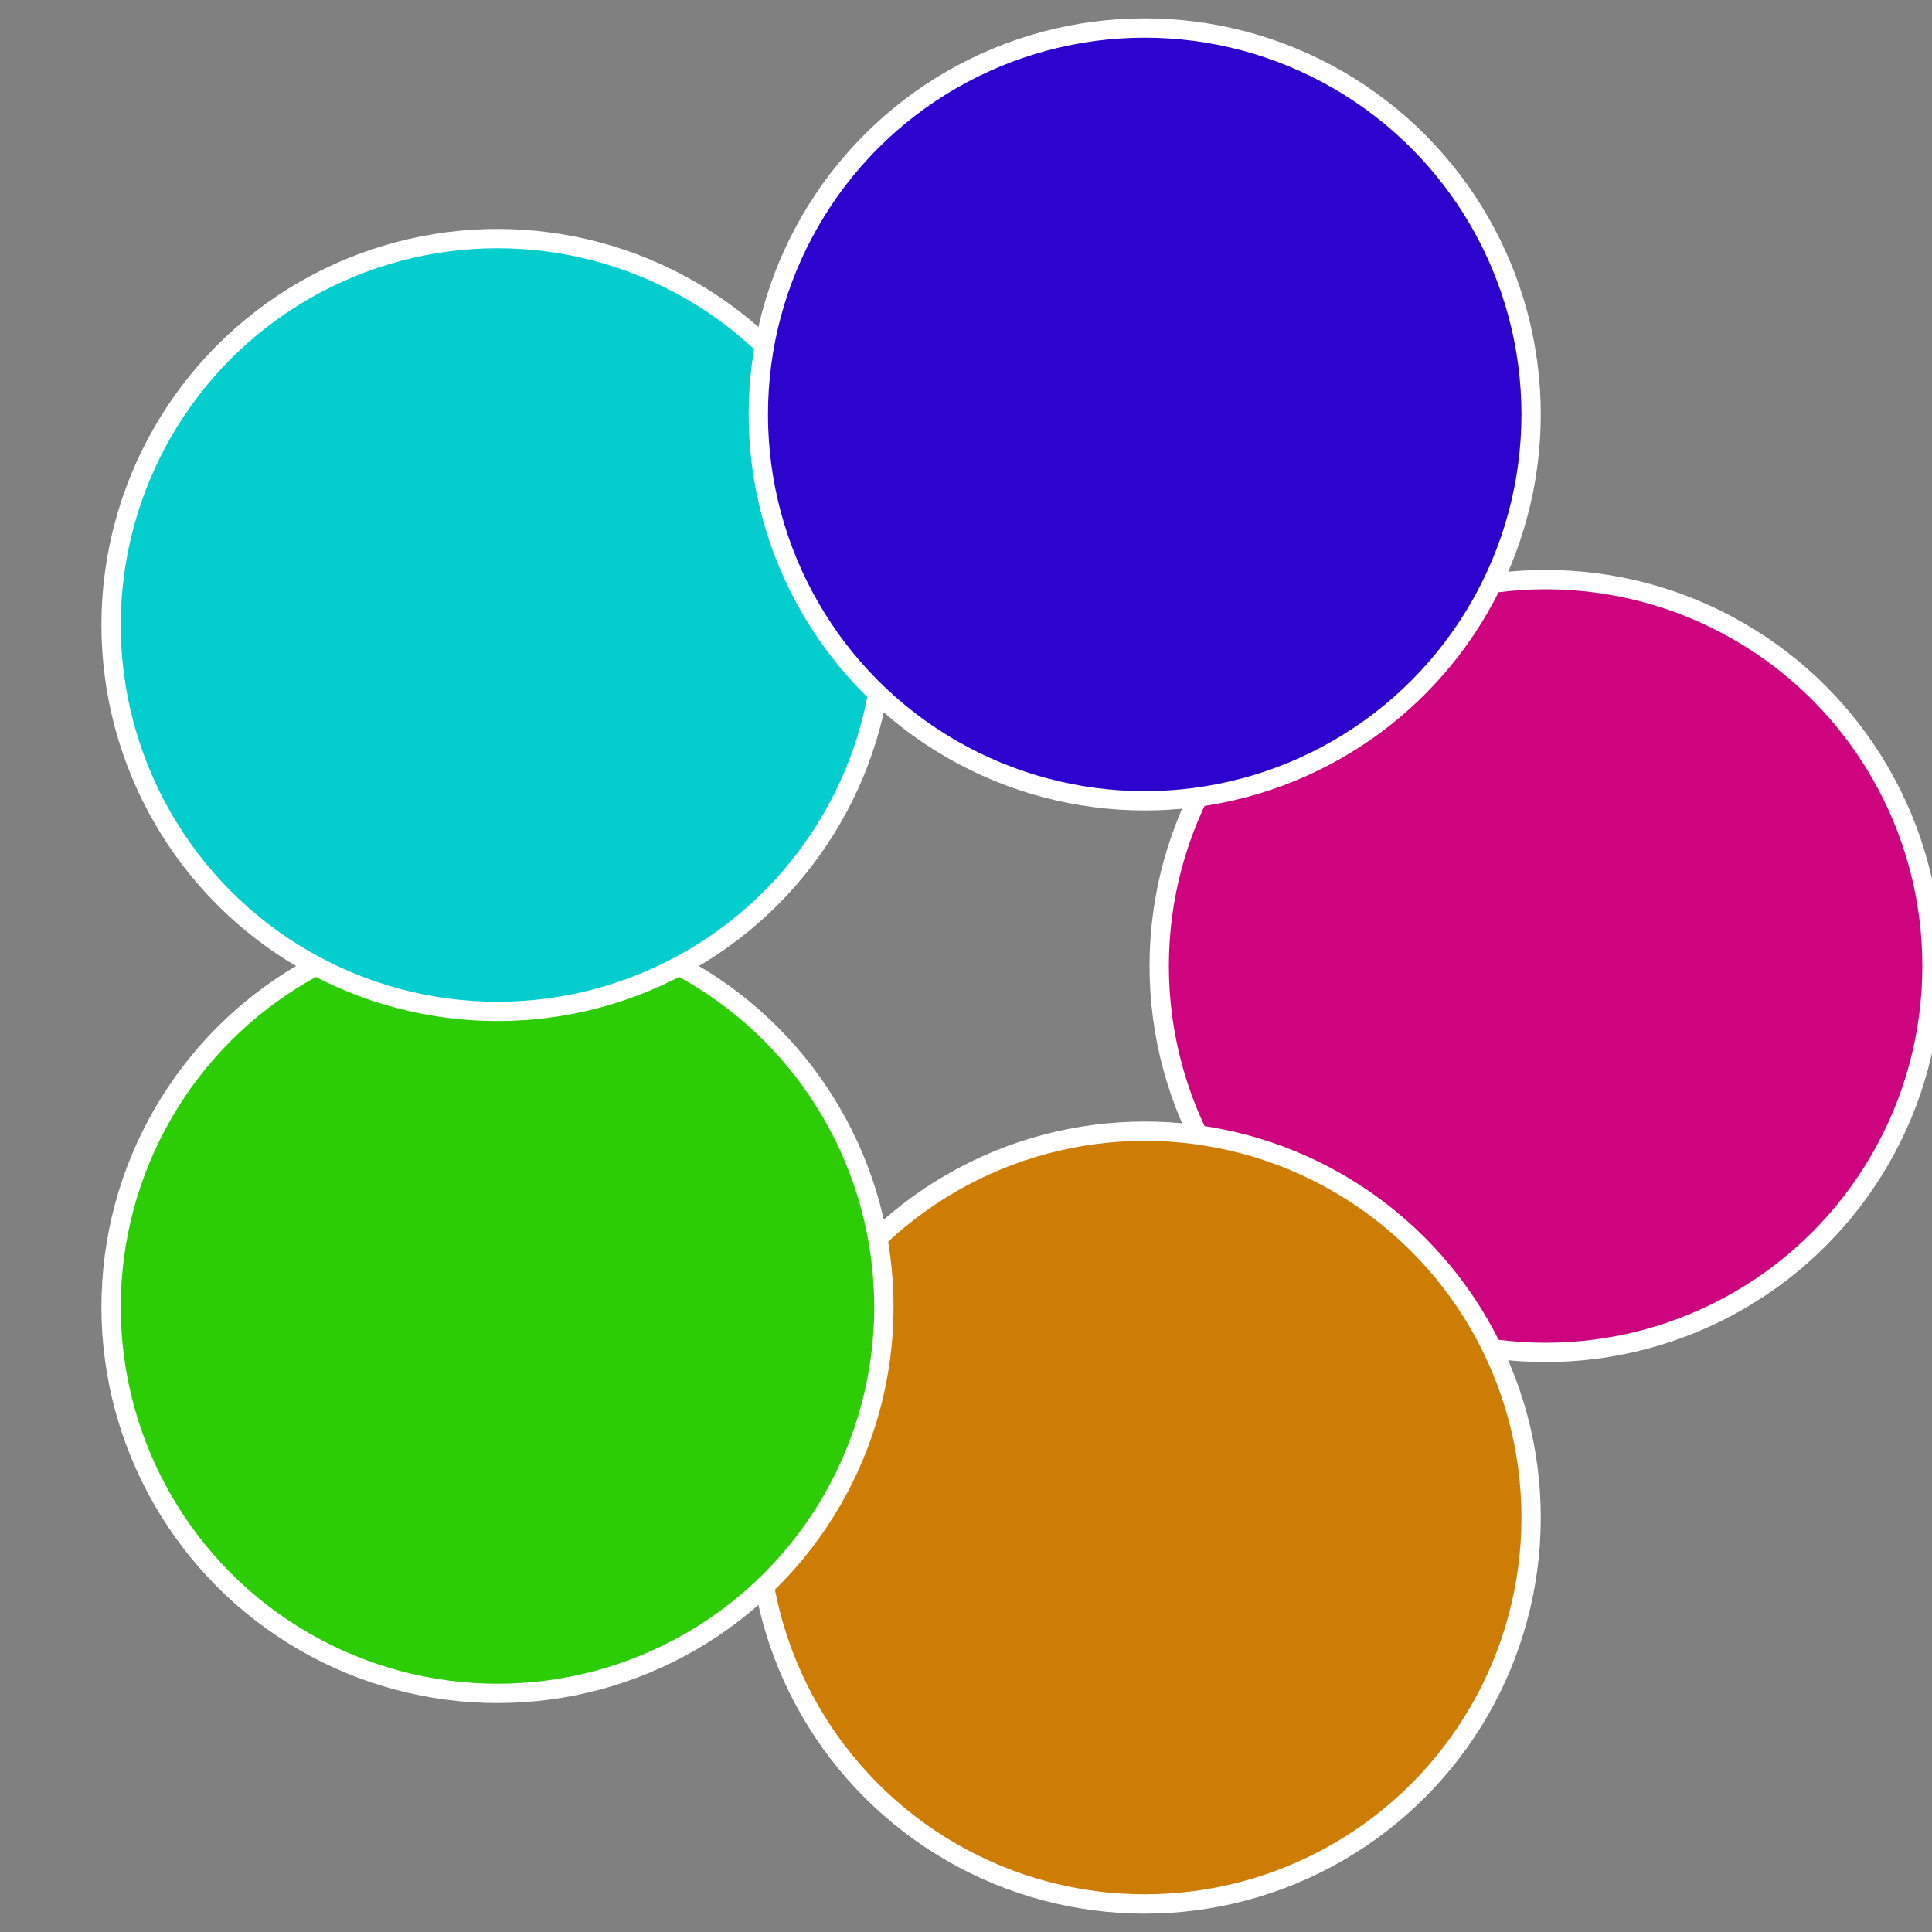
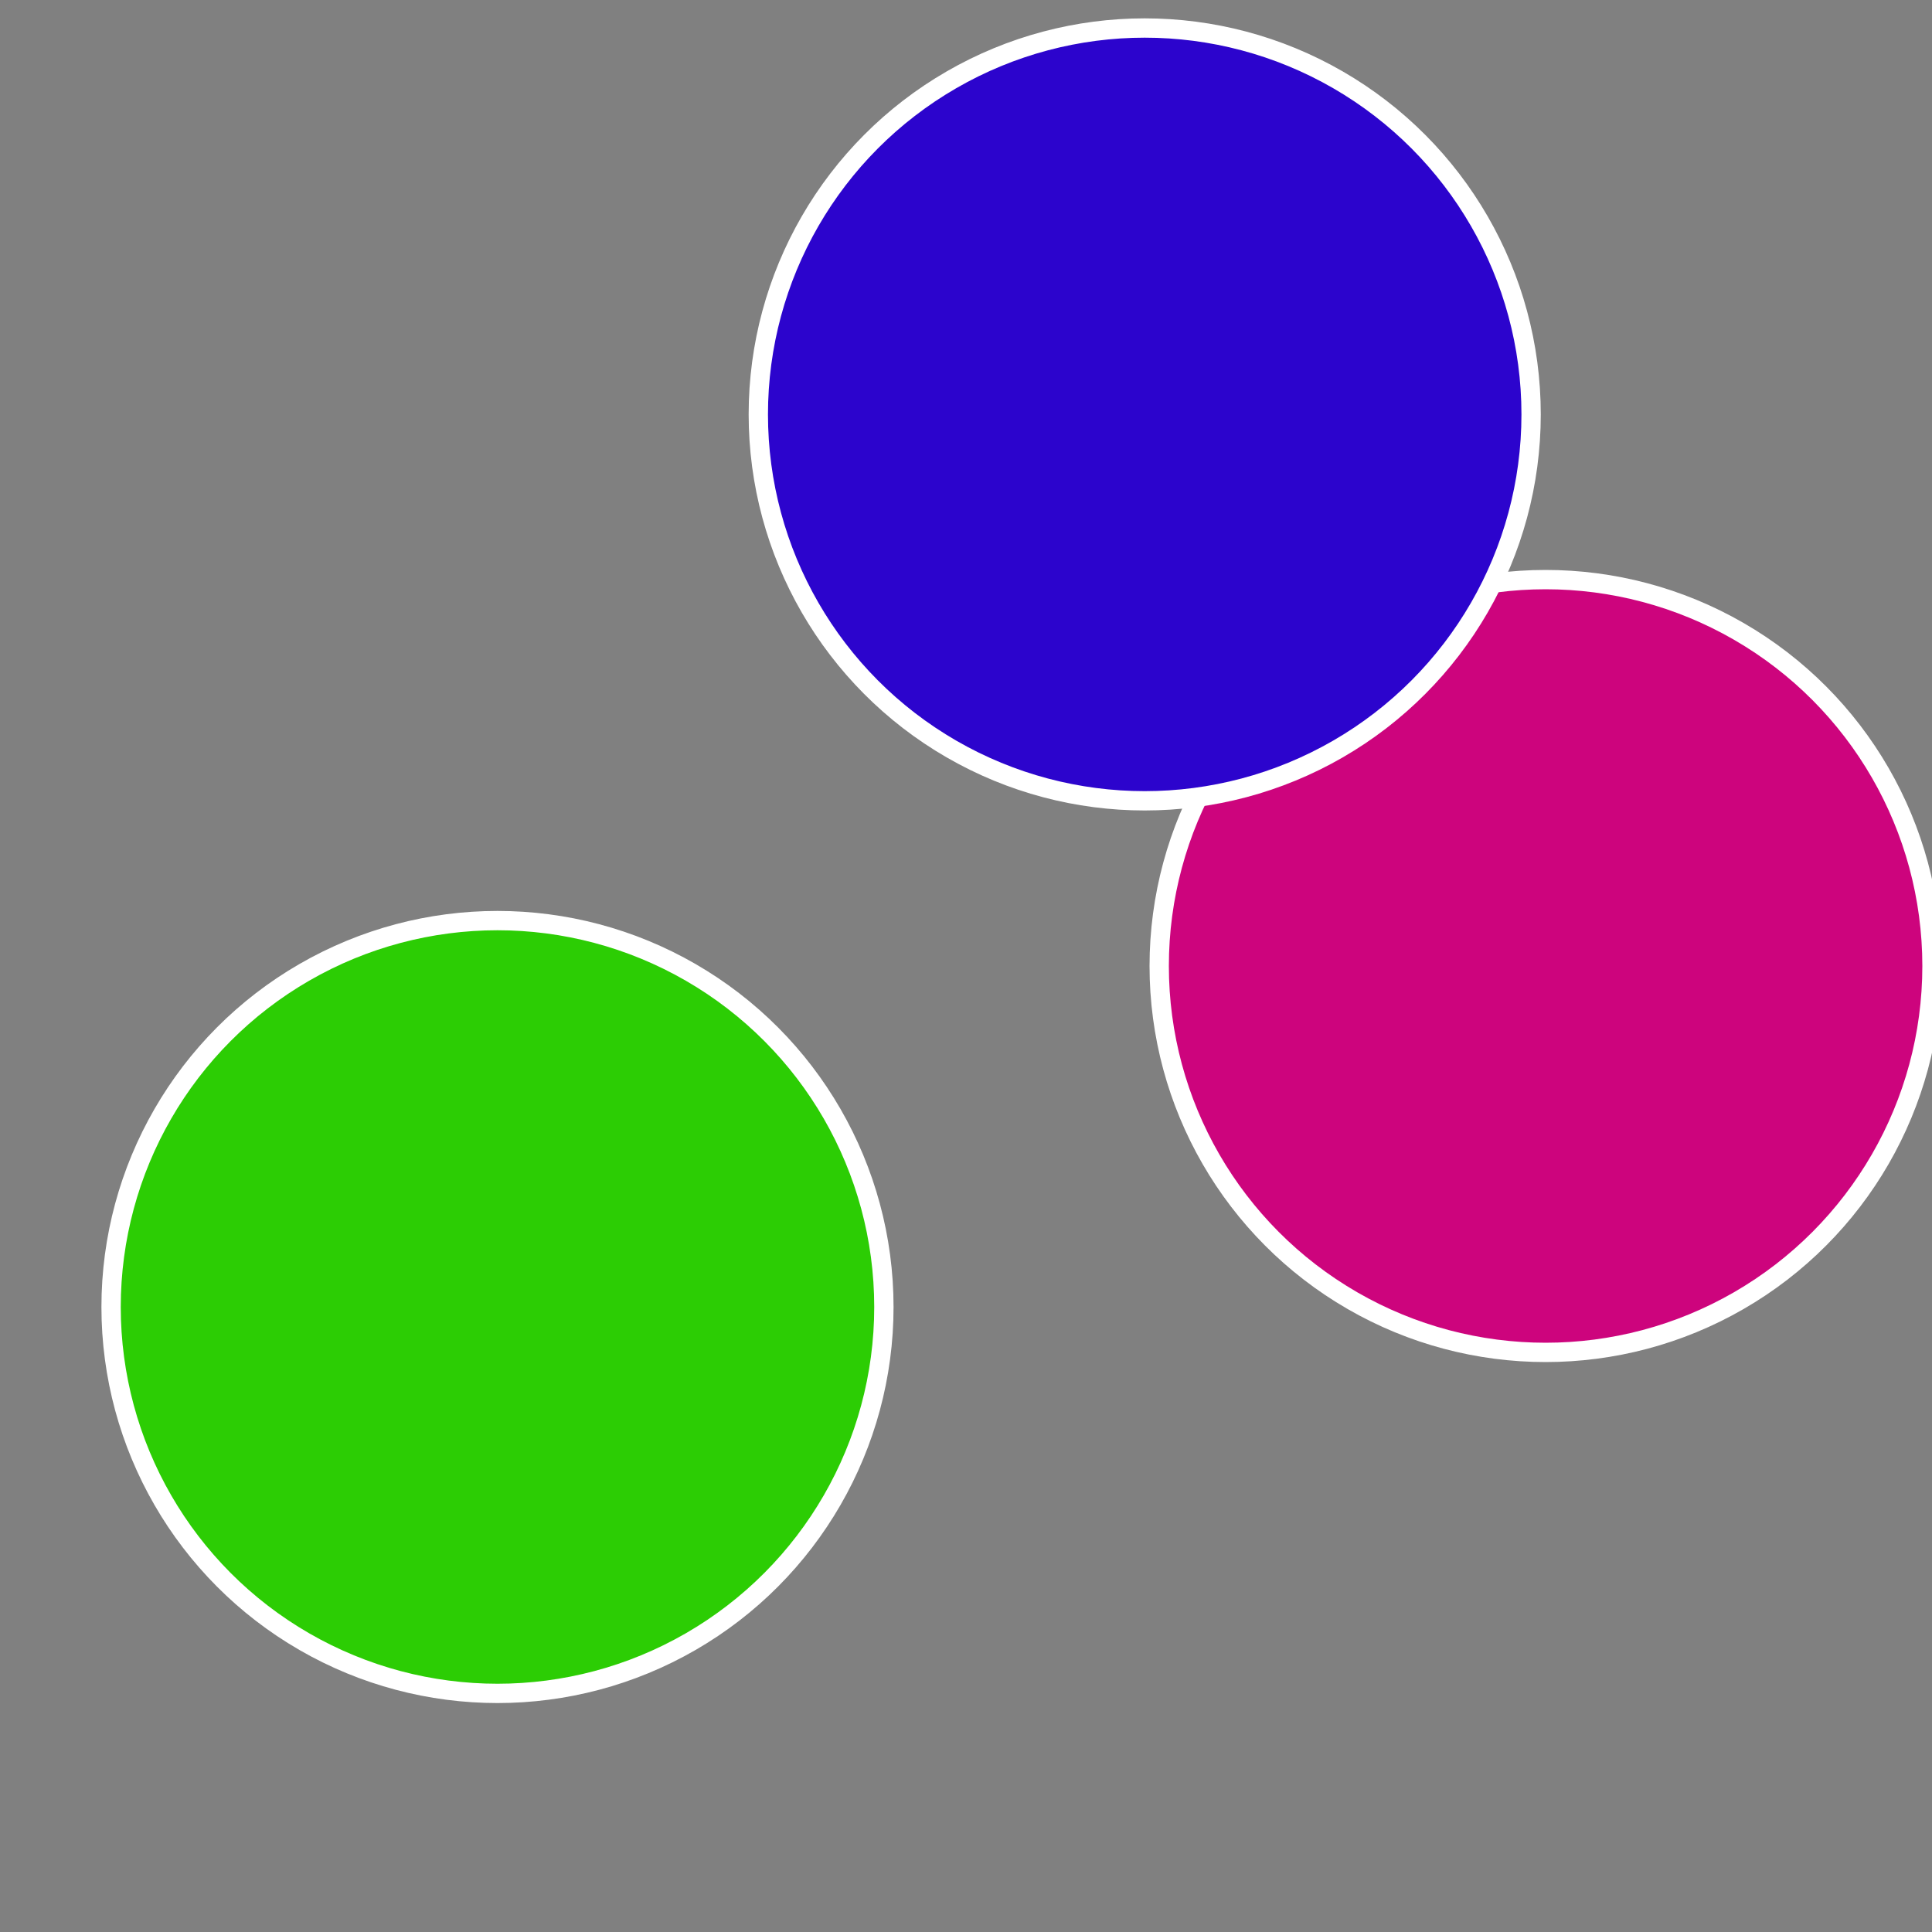
<svg xmlns="http://www.w3.org/2000/svg" width="500" height="500" viewBox="-1 -1 2 2">
  <rect x="-1" y="-1" width="2" height="2" fill="#808080" stroke="none" />
  <circle cx="0.6" cy="0" r="0.4" fill="#cd047d" stroke="#fff" stroke-width="1%" />
-   <circle cx="0.185" cy="0.571" r="0.4" fill="#cd7d04" stroke="#fff" stroke-width="1%" />
  <circle cx="-0.485" cy="0.353" r="0.4" fill="#2ccd04" stroke="#fff" stroke-width="1%" />
-   <circle cx="-0.485" cy="-0.353" r="0.4" fill="#04cdcd" stroke="#fff" stroke-width="1%" />
  <circle cx="0.185" cy="-0.571" r="0.4" fill="#2c04cd" stroke="#fff" stroke-width="1%" />
</svg>